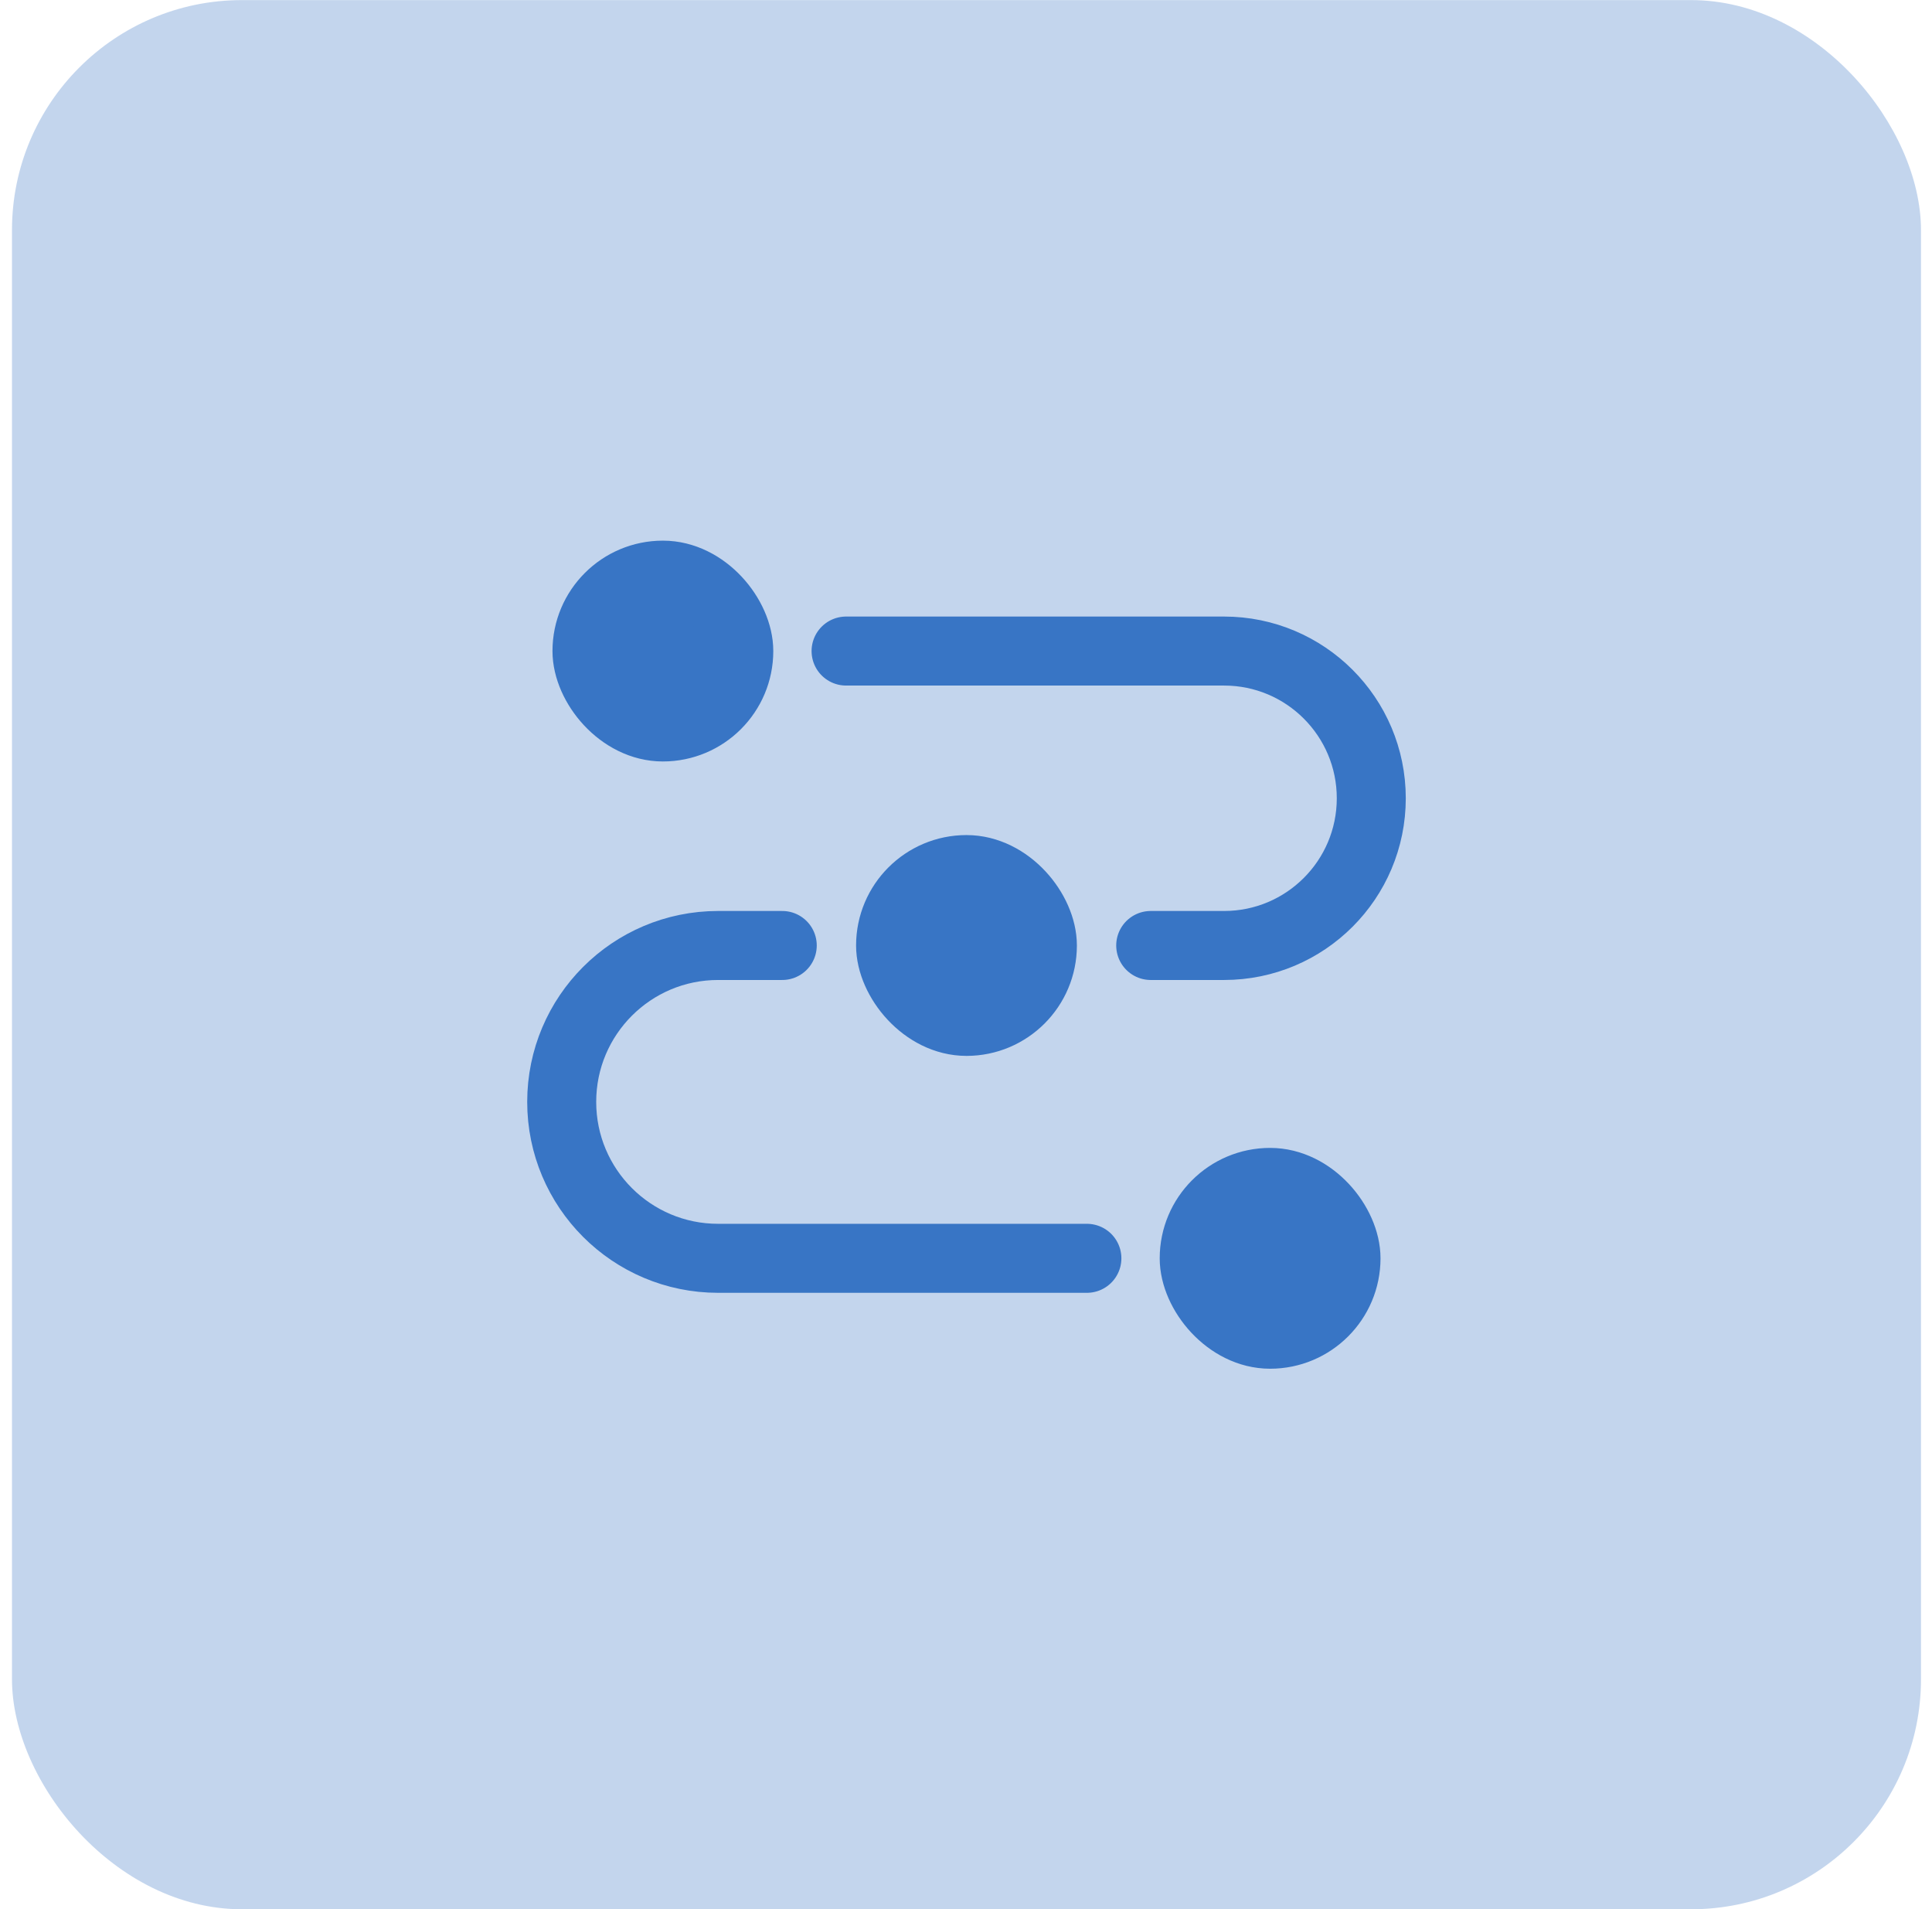
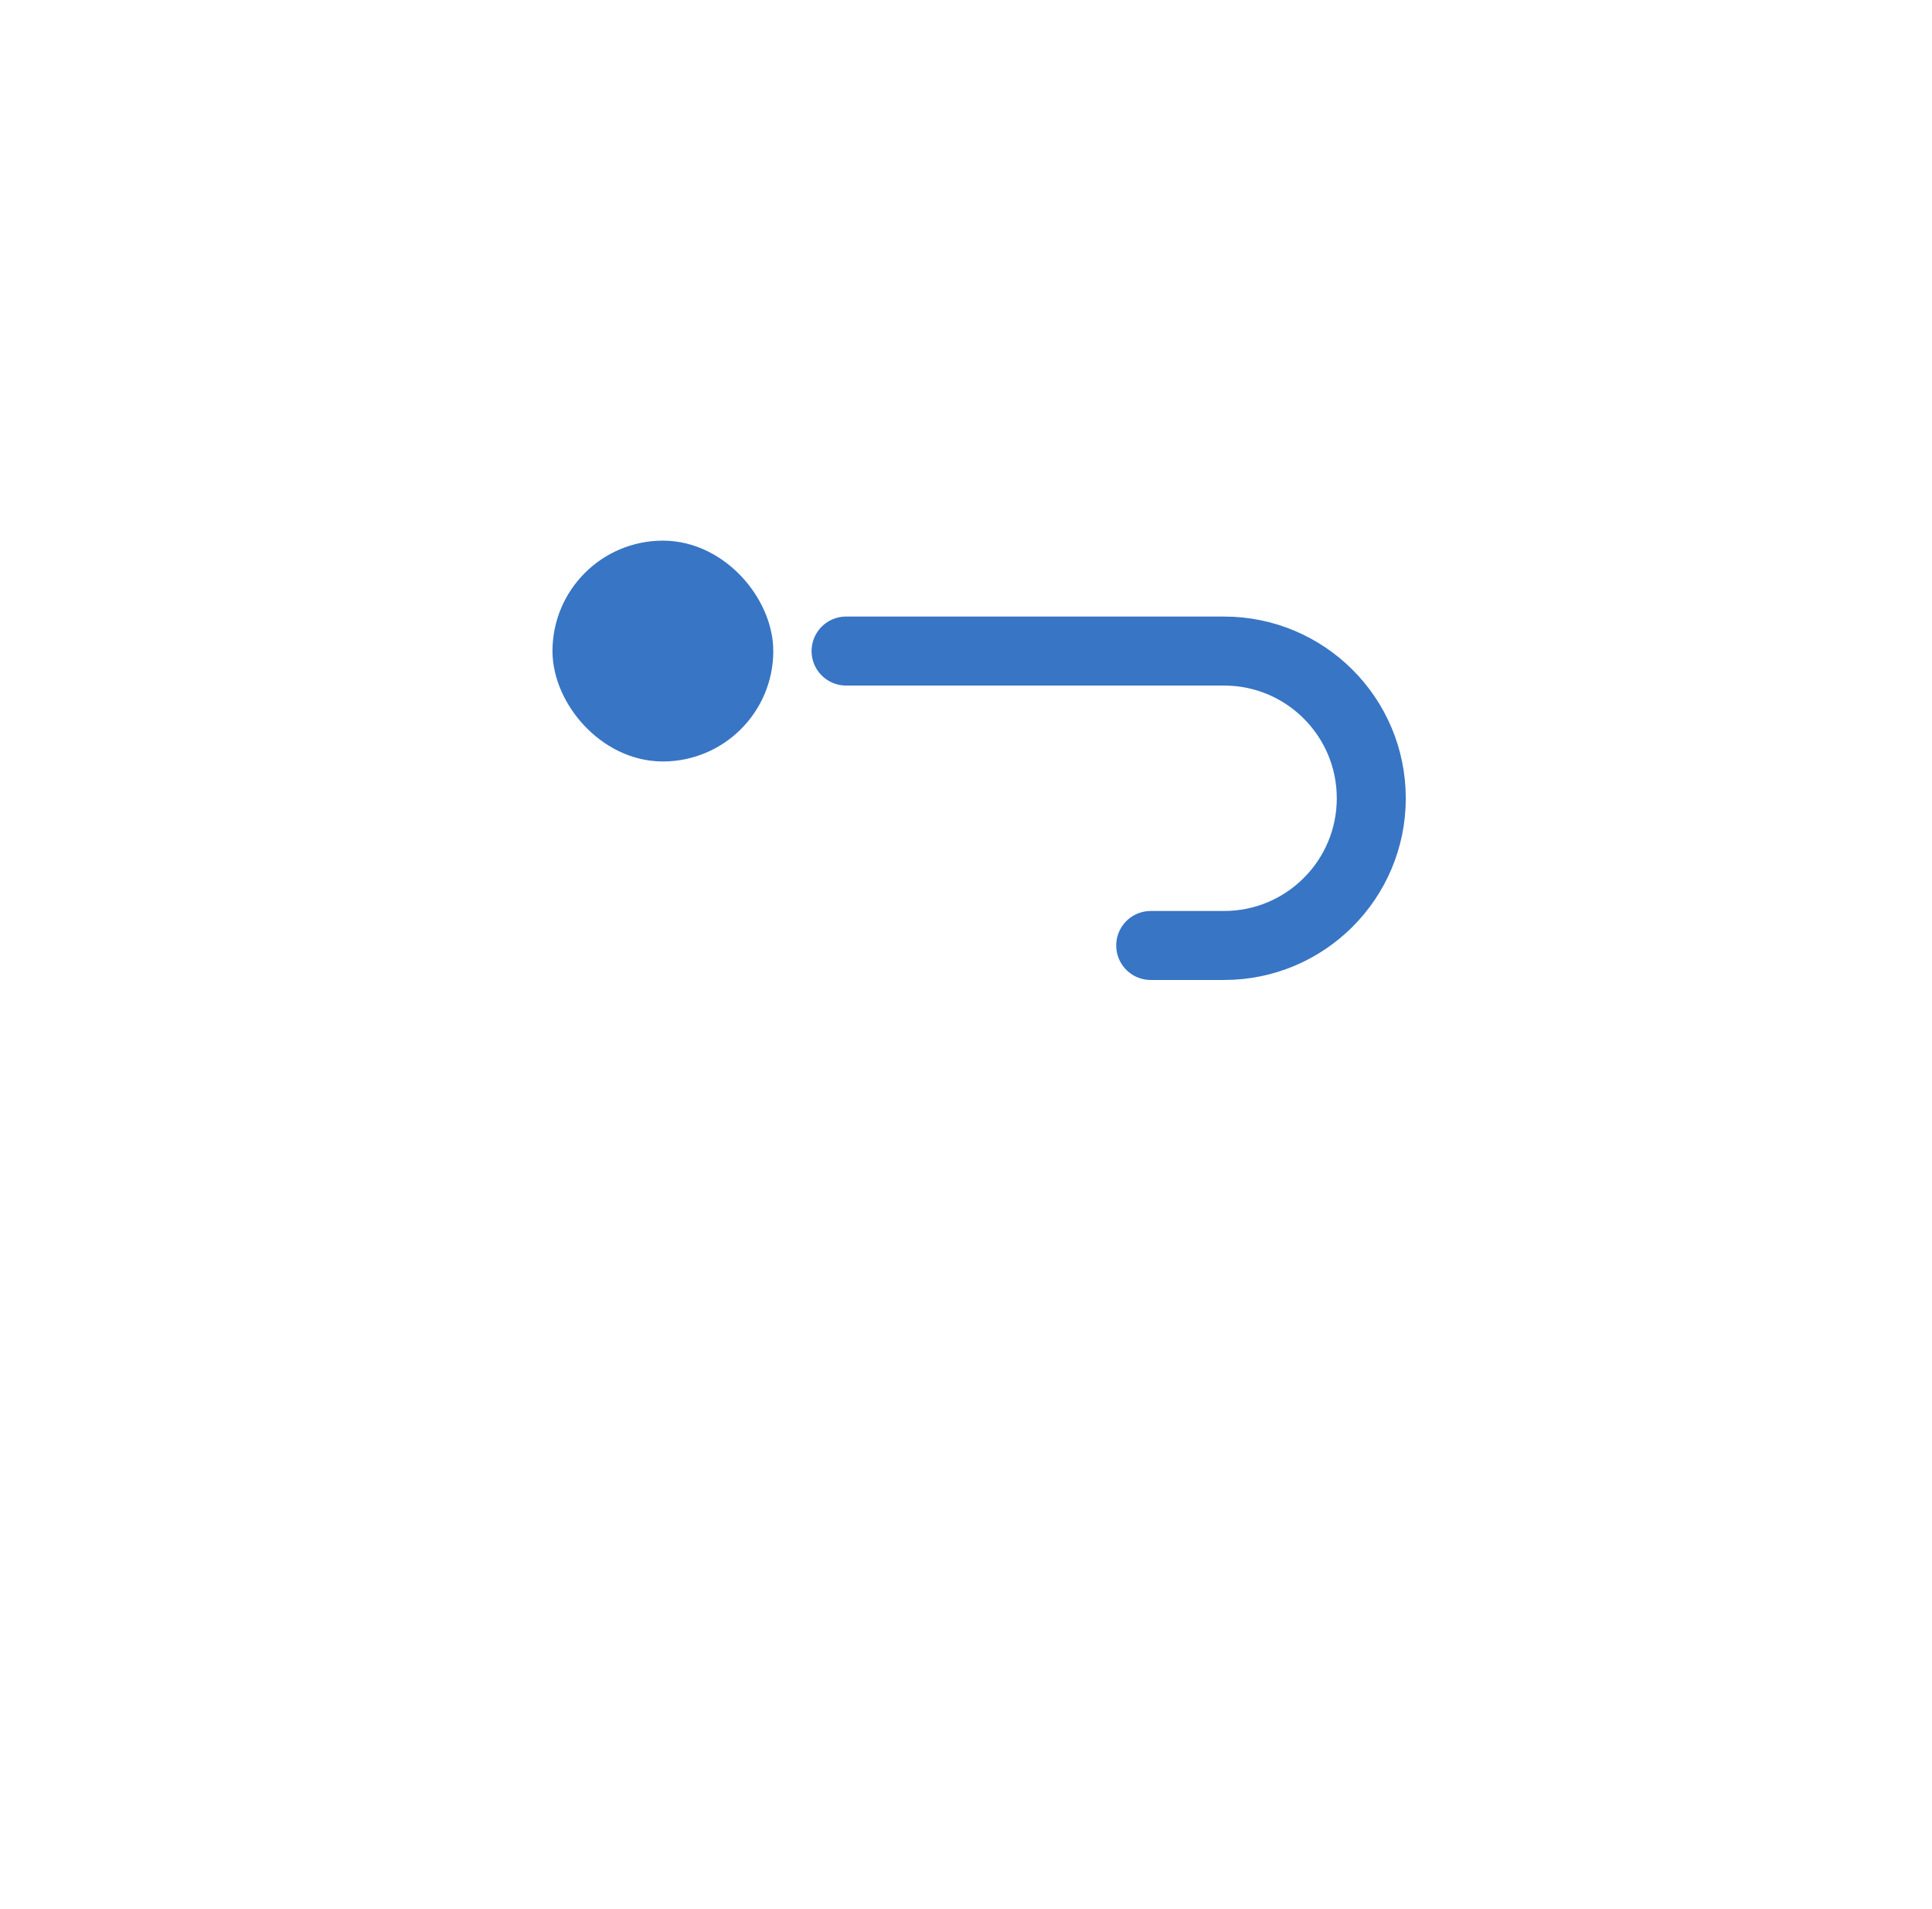
<svg xmlns="http://www.w3.org/2000/svg" width="84" height="83" viewBox="0 0 84 83" fill="none">
-   <rect opacity="0.5" x="0.521" y="0.004" width="83" height="83" rx="10" fill="#88ACDC" />
-   <path d="M36.786 28.304L53.221 28.304C56.755 28.304 59.621 31.17 59.621 34.704V34.704C59.621 38.239 56.755 41.104 53.221 41.104H50.031" stroke="#3875C5" stroke-width="3" stroke-linecap="round" stroke-linejoin="round" />
-   <path d="M47.256 54.704L31.222 54.704C27.466 54.704 24.422 51.66 24.422 47.904V47.904C24.422 44.149 27.466 41.104 31.222 41.104L34.011 41.104" stroke="#3875C5" stroke-width="3" stroke-linecap="round" stroke-linejoin="round" />
+   <path d="M36.786 28.304L53.221 28.304C56.755 28.304 59.621 31.17 59.621 34.704C59.621 38.239 56.755 41.104 53.221 41.104H50.031" stroke="#3875C5" stroke-width="3" stroke-linecap="round" stroke-linejoin="round" />
  <rect x="25.521" y="25.004" width="6.6" height="6.6" rx="3.3" fill="#3875C5" stroke="#3875C5" stroke-width="3" />
-   <rect x="38.721" y="37.804" width="6.6" height="6.6" rx="3.3" fill="#3875C5" stroke="#3875C5" stroke-width="3" />
-   <rect x="51.922" y="51.404" width="6.6" height="6.6" rx="3.3" fill="#3875C5" stroke="#3875C5" stroke-width="3" />
</svg>